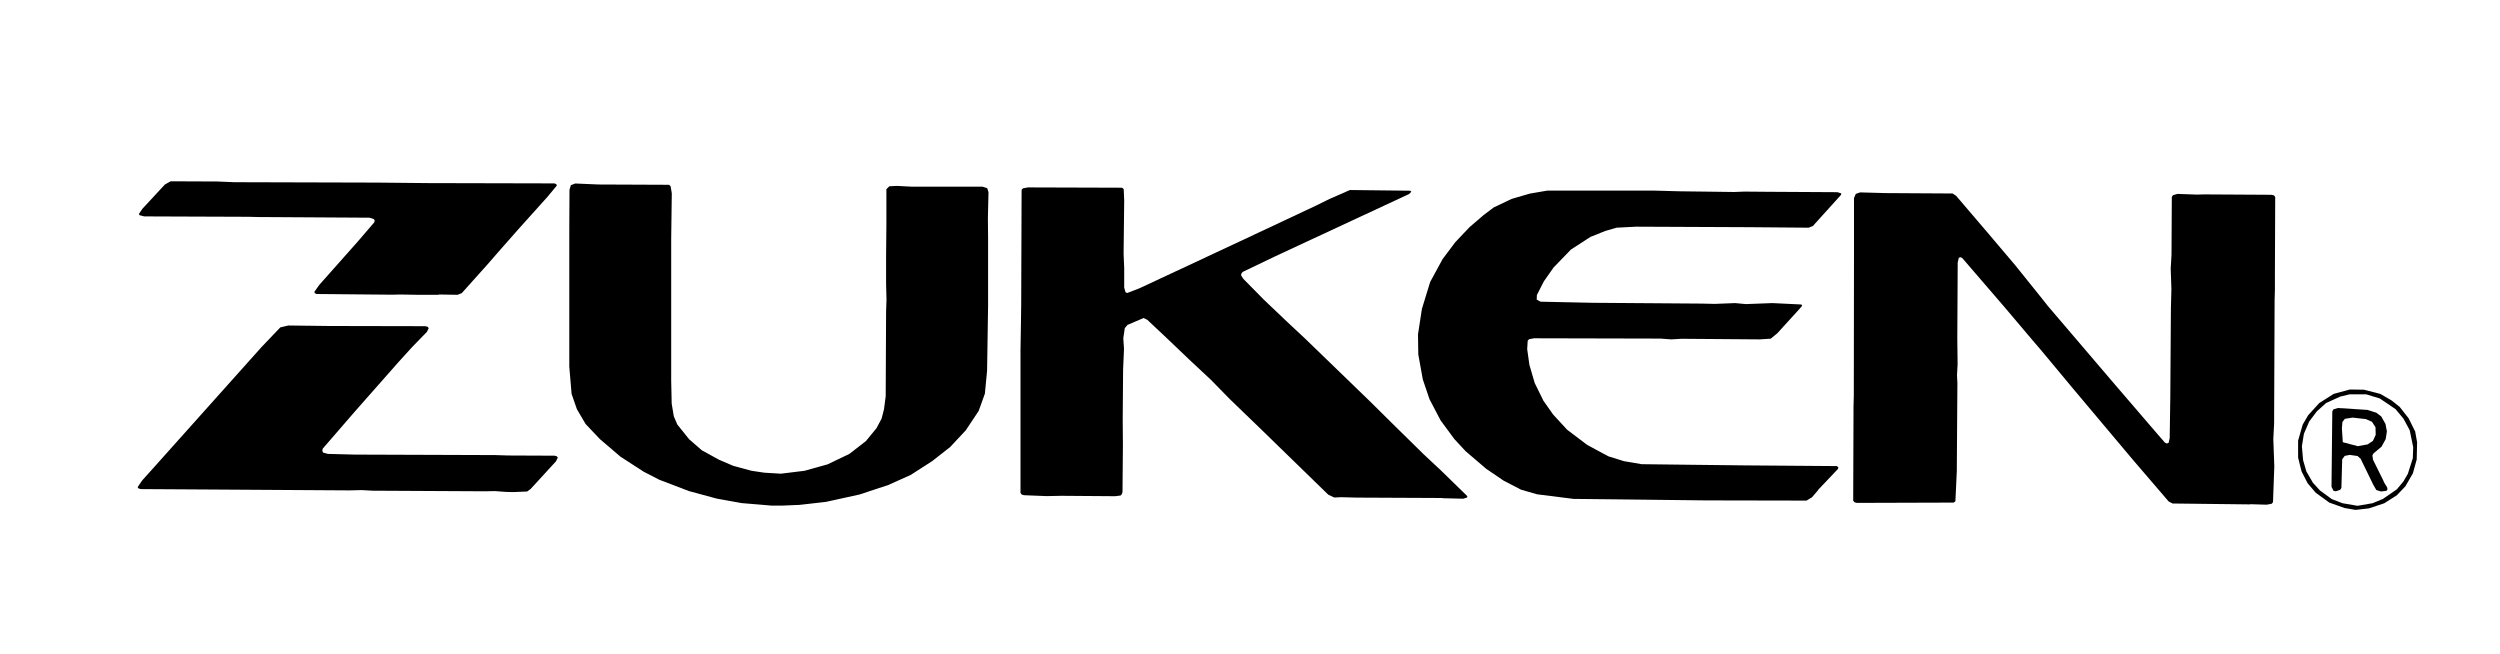
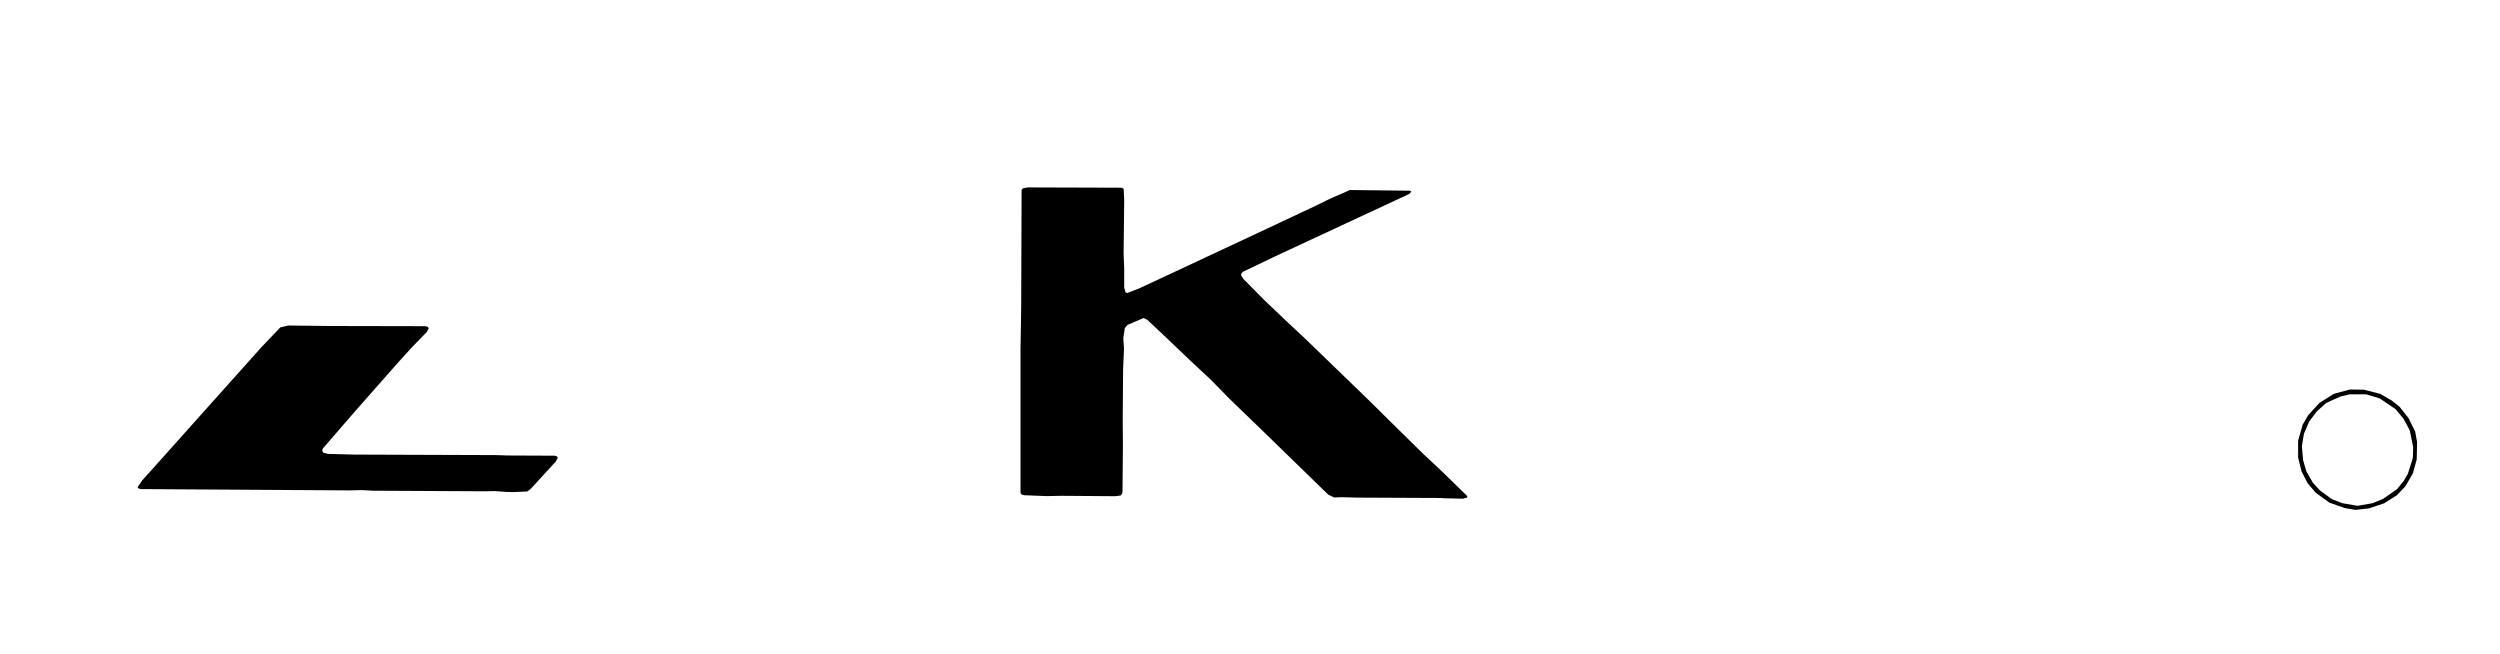
<svg xmlns="http://www.w3.org/2000/svg" id="Layer_1" version="1.1" viewBox="0 0 2500 654">
-   <path d="M763.4,504.9l-21.8-1.8-24.9-4.5-27.7-7.5-29.8-11.4-15.5-8-23.2-15-20.6-17.6-14.3-15.1-8.7-14.8-5.3-15.3-2.3-27.1v-139.1l.2-38,1.4-4.5,4.3-1.7,23.4,1,70.5.3,1.5,1.4,1.2,7.1-.6,46.2v141.1l.5,23,2.1,12.7,3.5,8.2,11.8,14.7,12.6,11,17,9.4,14.4,6.2,18.5,5,12.7,1.9,16.6,1,23.6-2.9,23-6.4,21.9-10.5,16.5-12.8,10.6-12.9,5.1-9.6,2.4-9.3,1.7-13,.4-84.9.4-11.9-.4-15.3v-28.2l.3-31.6v-35.2l2.9-2.9,7.5-.4,15.4.8h70.4c0,0,4.6,1.5,4.6,1.5l1.3,3.9-.6,26.2.2,20v67.4l-1,64.9-2.2,23-6.2,17.3-12.9,19.4-15.6,16.7-18.1,14.2-21.5,13.8-22.3,10-28.7,9.5-33.7,7.4-26.4,3-17,.7h-11.3c0,0-8-.7-8-.7h0ZM2250.1,504.4l-77.5-.9-3.9-2-35.3-41.1-59.1-70.3-33.4-40.1-9.5-11.1-26.9-31.8-42.3-49.1-1.8-.8-1.6.6-1.1,4.7-.4,76.2.3,25.6-.6,10.9.4,7.7-.6,88.5-1.4,29.9-1.7,1.3-96.9.3-2.3-.6-1.3-1.7.3-85.6v-7.8c0,0,.3-11.5.3-11.5l.2-146.7v-50.9c.1,0,1.8-4.2,1.8-4.2l4.3-1.5,25.3.7,67.2.4,3.5,2.3,31.1,36.4,28.3,33.4,26.2,32.6,6.5,8.2,67.7,79.3,42.1,49,7,8,1.9.8,1.7-.6,1.1-4.8.6-41.4.6-88.4.2-7.9.3-11.2-.7-20.7.8-13.7.3-57.7,1.1-1.9,4.6-1.3,19.3.7,7.5-.2,67.3.4,2.4.6,1.2,1.7-.3,75.7v16.6l-.3,11-.5,123.5-.8,15.1,1,27.2-1.3,36-1.4,1.6-5,.9-16.4-.5h0ZM1818.3,489.9l-6.3,7.4-5.5,3.3-100.7-.2-85.5-1-46.7-.5-36.5-4.6-16-4.6-17.4-9-17.5-11.9-20.6-17.6-11.3-12.2-13.7-18.6-11.1-21.2-6.7-19.8-4.5-24.9-.3-20.1,3.9-25.5,8.3-27,12.4-22.8,12.6-16.8,14.3-15.1,14.2-12.2,10.1-7.6,17.9-8.5,18.2-5.3,17.5-3h106.2c0,0,25.8.7,25.8.7l54.8.7,10.2-.4,23.1.2,69.9.4,3.9,1.2-.3,1.5-28.1,31.1-4.2,1.7-59.6-.5-112.9-.5-19.6,1-11.4,3.3-14.7,5.9-19.6,12.7-17.3,17.9-9.7,13.8-7,13.7-.2,4.6,3.9,2.1,51.7,1.1,109.6.8,12.8.3,20.4-.8,10.8,1,26.5-1,29,1.4.8,1.2-2.5,3-22.5,24.7-6.5,5.3-11.1.7-78.2-.6-10,.6-11-.8-126.3-.3-5,.9-1.4,1.6-.5,8.4,2.2,15.6,5.3,18.2,8.7,17.7,9.7,13.8,14.1,15.3,20.1,15.2,21,11.3,15.7,4.9,17.7,3,50.2.6,53.3.6,91.6.7,1.5,1.1-.2,1.6-20.1,21.2h0Z" fill-rule="evenodd" />
  <path d="M1442.4,498l-85.7-.4-15.4-.4-7.1.3-6-2.9-67-65.2-31.4-30.3-18.9-19.3-21.3-19.9-25.6-24.4-16.7-15.7-3.7-1.8-16.1,6.9-2.7,3.2-1.5,10.1.7,10.7-.9,20.7-.4,49.6.2,25.9-.4,46.7-.5,2.1-1.4,1.6-5.3.7-53.8-.4-14.9.3-22.6-.9-2.2-.6-1.3-1.7v-142.8c.1,0,.7-46,.7-46l.4-114.3,1.4-1.5,5-.9,94,.3,1.7,1.3.5,11.3-.6,53.5.6,14.2v19.6c0,0,1.3,4.6,1.3,4.6l1.7.8,12.4-4.8,100.2-46.8,76-35.7,13.8-6.8,20.3-8.9,60.2.7,1.3,1-2.3,2.3-86.4,40.2-48.1,22.4-31.9,15.3-1.3,1.6-.3,1.9,2.3,3.5,20.5,20.8,22.6,21.5,18.2,17,64.3,62.2,26.5,26.2,28.2,27.7,16.8,15.7,26.8,26.1-.2,1.4-3.9,1.2-20.6-.5h0ZM505.9,491.9l-11-.8-9.9.2-112.4-.6-11-.6-11.7.3-126.9-.8-82.1-.5-2.3-.6-1-1.3,4.6-6.8,12.5-13.9,69.4-77.6,37.5-41.9,18.7-19.6,8-1.9,40.8.5,96.1.2,2.5.6,1,1.4-1.8,3.7-14.6,15-14,15.4-44.1,50-31.5,36.4-.4,2.1.8,1.8,4.8,1.3,26.8.7,141.1.5,12.3.4,46.4.2,2.3.6,1,1.3-1.8,3.7-25.4,27.7-3.4,2.5-14.1.6-7.6-.2h0ZM2415.5,432.2l-6.8-13.8-9-11.5-8.2-6.5-11.2-6.5-16.4-4.2-14.1-.2-16.1,4.4-14.4,9.1-11.2,12.3-5.4,9.3-4.6,16v16.9c-.1,0,3.5,14,3.5,14l6,11.7,8.1,9.5,13.6,9.9,15.2,5.4,11,1.9,13.3-1.5,15.4-5.1,12.6-8,8.6-9,7.5-13,3.8-13.8.4-17.2-1.8-10h0ZM2412.8,458.3l-5,15.6-4.3,7.4-6.6,8-13.9,9.6-10.4,4.3-15.1,2.6-15.1-2.6-10.6-4.1-11.9-8.7-7-7.7-6.5-11.2-3.3-11.3-1.2-13.9,2-12.5,5.3-12.3,7.6-10.1,9.3-8.4,14.1-6.4,9.5-2.3h16.4l13.6,4.1,15.8,10.7,8,9.6,6.2,11.5,3.5,17-.4,11.2h0Z" fill-rule="evenodd" />
-   <path d="M2383.8,481.5l-10.8-21.8-.6-4.4,1.1-1.9,8-6.7,4.2-7.6,1.2-7.7-1.4-7.4-4.2-7.5-5-3.8-8.9-2.8-29.5-1.9-4.5,1.4-1.1,1.9-.8,75.5,2,4,2.3.5,4.4-1.5,1.2-1.9.8-28.6,2.5-3.4,5-1,7.8,1.1,3.1,2.7,12.5,25.7,3.2,5.6,4.7,1.5,5.5-.7,1-1.5-.4-2-3.5-5.7h0ZM2357.4,446.1l-14.6-3.9-.9-13.6.5-6.6,2.5-3.2,7.7-1.2,13.3,1.5,6.1,2.7,3.5,5.5.2,7.5-2.8,6.1-5.3,3.5-10.1,1.8h0ZM438.5,294.8h-20.6l-17.7-.3-7.6.2-75.9-.7-1.9-.8-.4-1.4,4.8-6.8,38.7-43.6,16.4-19.1.4-1.7-.8-1.5-4.5-1.4-99.3-.6h-9.8l-11.3-.3-104.8-.4-4.6-1.2-.7-1.2,3.4-5.1,22.6-24.4,5.7-3.2,46.6.2,17,.7,143.2.4,49.8.5,127.3.3,1.9.8.4,1.4-9.2,11.1-29.2,32.5-17.9,20.3-13.7,15.7-25,27.9-4.2,1.7-19.1-.3h0Z" fill-rule="evenodd" />
</svg>